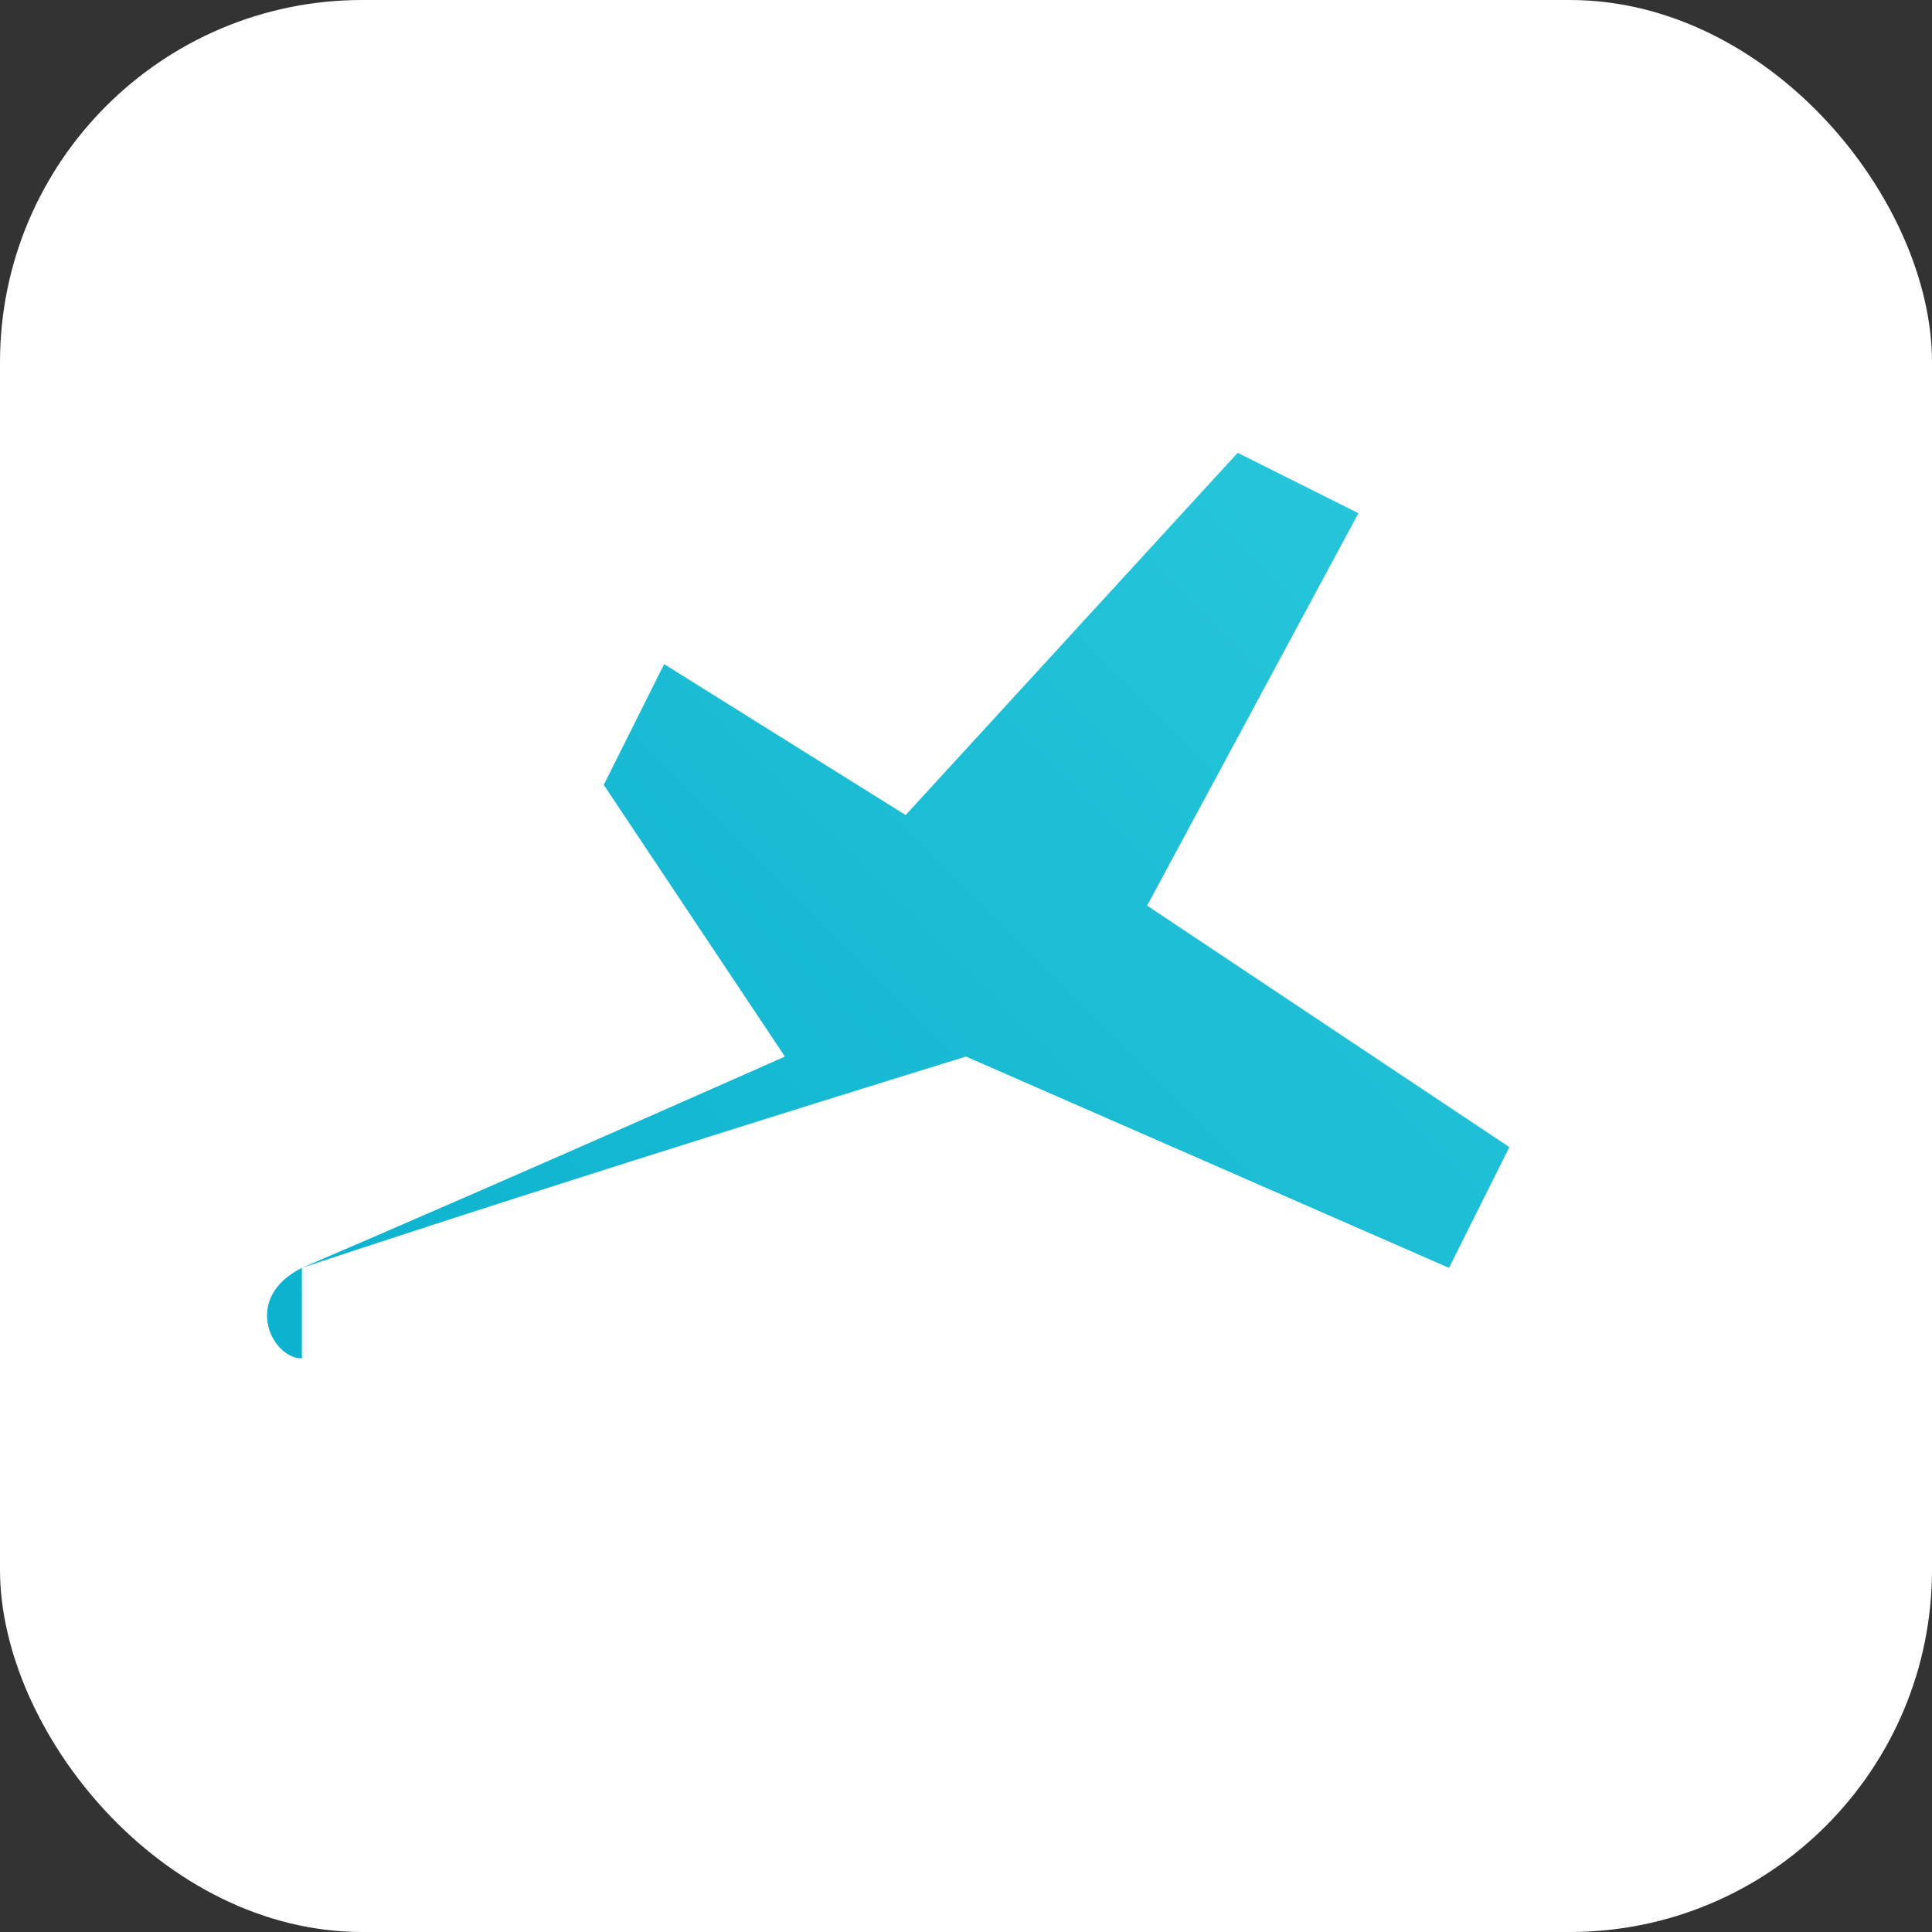
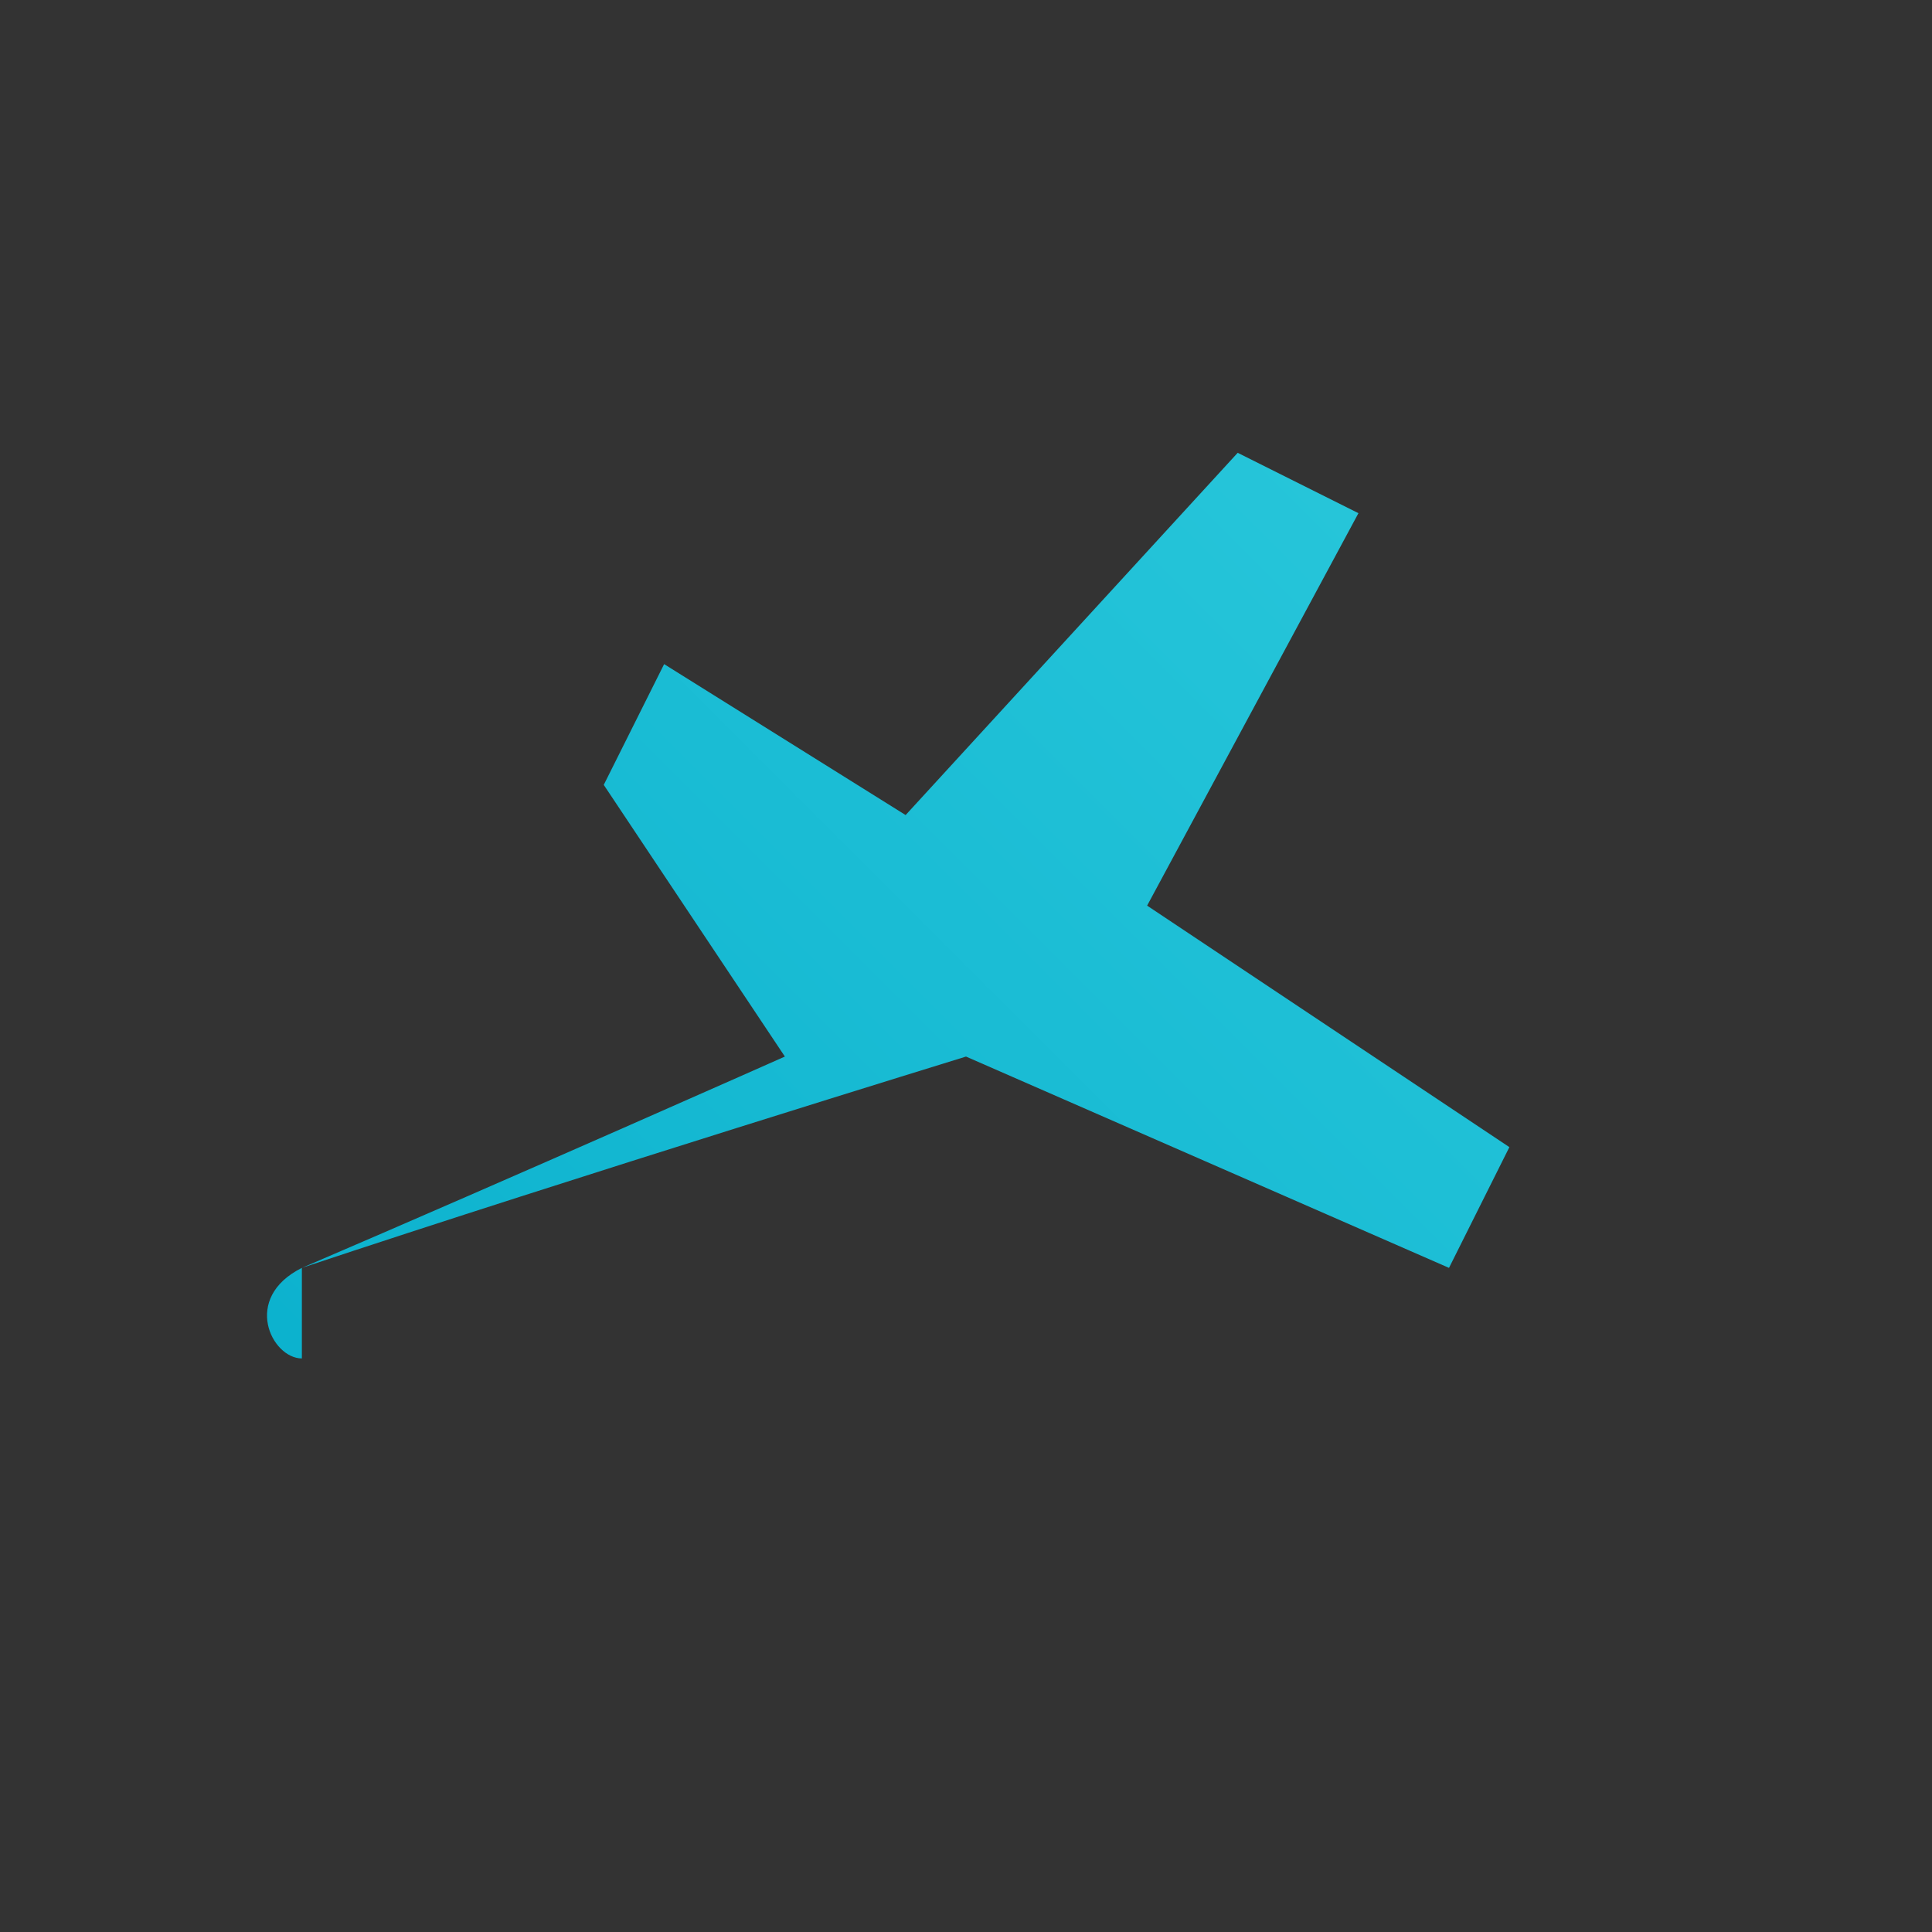
<svg xmlns="http://www.w3.org/2000/svg" viewBox="0 0 64 64">
  <rect x="0" y="0" width="64" height="64" fill="#333333" stroke="none" />
  <defs>
    <linearGradient id="g" x1="0" y1="64" x2="64" y2="0" gradientUnits="userSpaceOnUse">
      <stop offset="0" stop-color="#00a9c9" />
      <stop offset="1" stop-color="#35d0e0" />
    </linearGradient>
  </defs>
-   <rect width="64" height="64" rx="12" fill="white" />
  <path d="M10 42c9-3 22-7 22-7l16 7 2-4-12-8 7-13-4-2-11 12-8-5-2 4 6 9s-9 4-16 7c-2 1-1 3 0 3z" fill="url(#g)" />
</svg>